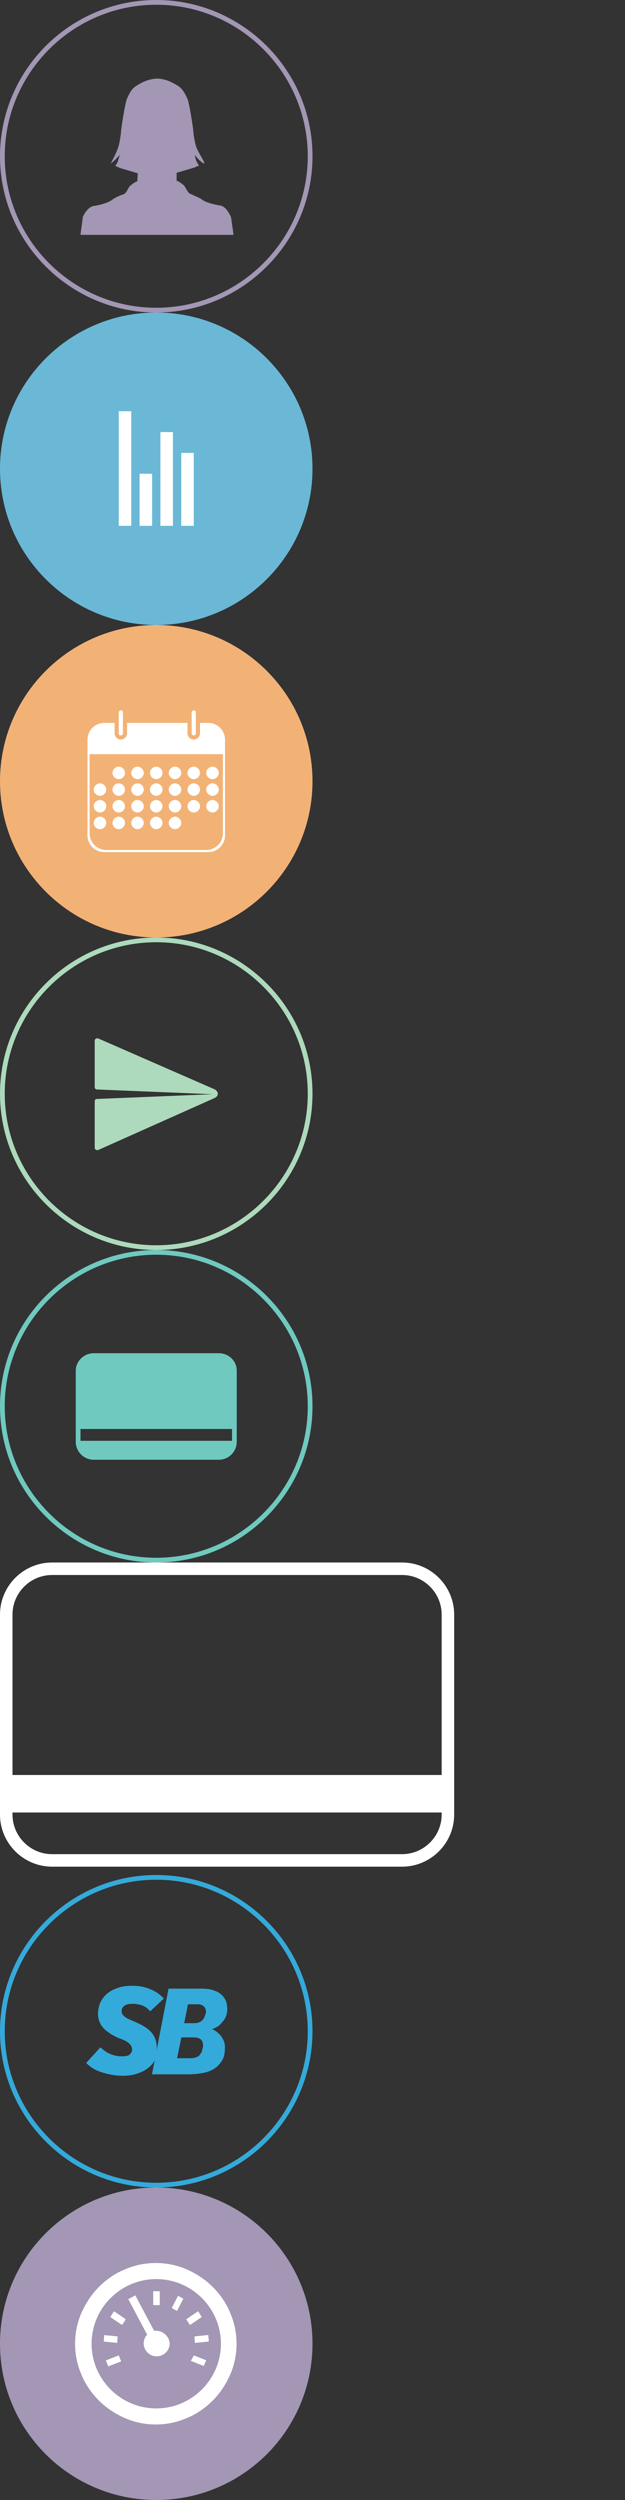
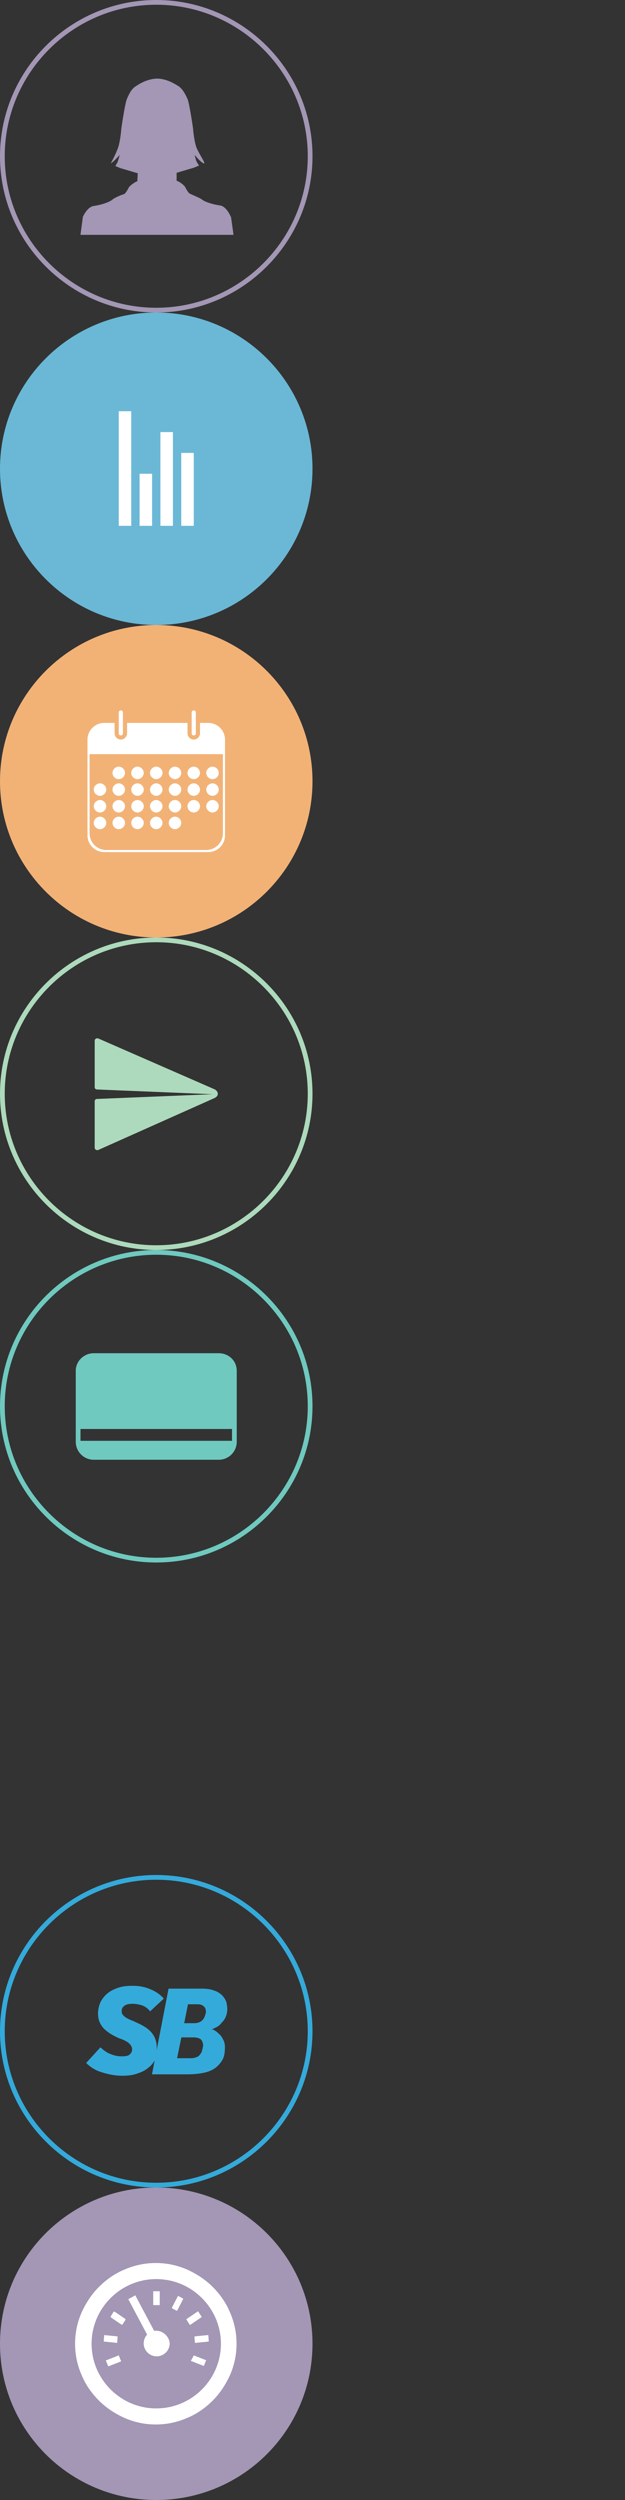
<svg xmlns="http://www.w3.org/2000/svg" width="150" height="600" viewBox="0 0 150 600">
  <rect x="0" y="0" width="150" height="600" fill="#333333" stroke="none" />
  <svg viewBox="0 0 66 66" width="75" height="75">
    <path d="m33 0.5c17.9 0 32.5 14.6 32.5 32.5s-14.6 32.5-32.5 32.5-32.5-14.6-32.5-32.5c0-17.9 14.6-32.5 32.5-32.5z" stroke="#A397B5" stroke-miterlimit="10" clip-rule="evenodd" fill="none" />
    <path d="m49.3 49.5c0-0.1-0.5-3.6-0.5-3.6s-0.9-2.3-2.3-2.5-3.2-0.7-3.9-1.3c-0.4-0.3-1.9-0.9-2.5-1.2-0.3-0.1-0.8-1-1-1.4s-1.4-1.3-1.8-1.3v-1.7l3.7-1.1s0.9-0.4 1-0.4-0.4-0.7-0.5-0.9-0.4-1.4-0.4-1.4 1.2 1.5 1.9 1.8-1.2-2.3-1.6-3.6-0.6-3.3-0.6-3.5-0.8-5.6-1.2-6.5-1-2.1-1.9-2.7c-1-0.6-2.4-1.5-4.4-1.6h-0.1-0.1c-2 0.1-3.5 1-4.4 1.6-1 0.6-1.5 1.8-1.9 2.7s-1.2 6.3-1.2 6.5-0.2 2.3-0.6 3.6-1.6 3.5-1.6 3.5c0.6-0.3 1.9-1.8 1.9-1.8s-0.4 1.4-0.5 1.6c-0.1 0.2-0.5 0.8-0.4 0.8s1 0.4 1 0.4l3.7 1.1-0.1 1.7c-0.3 0-1.6 0.9-1.8 1.3s-0.7 1.3-1 1.4c-0.7 0.2-2.1 0.8-2.5 1.2-0.8 0.6-2.5 1.1-3.9 1.3s-2.3 2.3-2.3 2.3c0 0.1-0.5 3.7-0.5 3.8h32.3z" fill="#A397B5" />
  </svg>
  <svg viewBox="0 0 75 75" y="75" width="75" height="75">
    <path fill="#6AB8D6" clip-rule="evenodd" d="m37.5 0c20.7 0 37.5 16.8 37.5 37.5s-16.8 37.5-37.5 37.5-37.5-16.8-37.5-37.5c0-20.7 16.8-37.5 37.5-37.5z" fill-rule="evenodd" />
    <path fill="#fff" clip-rule="evenodd" d="m28.5 51.2h3v-27.5h-3v27.5zm5 0h3v-12.5h-3v12.5zm5 0h3v-22.5h-3v22.5zm5-17.5v17.5h3v-17.5h-3z" fill-rule="evenodd" />
  </svg>
  <svg viewBox="0 0 75 75" y="150" width="75" height="75">
    <path fill="#F2B276" clip-rule="evenodd" d="m37.5 0c20.7 0 37.5 16.8 37.5 37.5s-16.8 37.5-37.5 37.5-37.5-16.8-37.5-37.5c0-20.7 16.8-37.5 37.5-37.5z" fill-rule="evenodd" />
    <path fill="#fff" clip-rule="evenodd" d="m33 42c-0.8 0-1.5 0.7-1.5 1.5s0.7 1.5 1.5 1.5 1.5-0.7 1.5-1.5c0-0.8-0.7-1.5-1.5-1.5zm9 3c0.8 0 1.5-0.7 1.5-1.5s-0.7-1.5-1.5-1.5-1.5 0.7-1.5 1.5 0.7 1.5 1.5 1.5zm4.5 0c0.8 0 1.5-0.7 1.5-1.5s-0.7-1.5-1.5-1.5-1.5 0.7-1.5 1.5 0.7 1.5 1.5 1.5zm0-4c0.8 0 1.5-0.7 1.5-1.5s-0.7-1.5-1.5-1.5-1.5 0.7-1.5 1.5 0.7 1.5 1.5 1.5zm-4.5 0c0.8 0 1.5-0.7 1.5-1.5s-0.7-1.5-1.5-1.5-1.5 0.7-1.5 1.5 0.7 1.5 1.5 1.5zm0-4c0.8 0 1.5-0.7 1.5-1.5s-0.7-1.5-1.5-1.5-1.5 0.7-1.5 1.5 0.7 1.5 1.5 1.5zm0 9c-0.8 0-1.5 0.7-1.5 1.5s0.7 1.5 1.5 1.5 1.5-0.7 1.5-1.5c0-0.8-0.7-1.5-1.5-1.5zm4.5-9c0.8 0 1.5-0.7 1.5-1.5s-0.7-1.5-1.5-1.5-1.5 0.7-1.5 1.5 0.7 1.5 1.5 1.5zm4.5 0c0.8 0 1.5-0.7 1.5-1.5s-0.7-1.5-1.5-1.5-1.5 0.7-1.5 1.5c0 0.8 0.7 1.5 1.5 1.5zm-22-10.5c0.3 0 0.5-0.2 0.5-0.5v-5c0-0.3-0.2-0.5-0.5-0.5s-0.5 0.2-0.5 0.5v5c0 0.3 0.2 0.5 0.5 0.5zm17.5 0c0.3 0 0.5-0.2 0.5-0.5v-5c0-0.3-0.2-0.5-0.5-0.5s-0.5 0.2-0.5 0.5v5c0 0.3 0.2 0.5 0.5 0.5zm4.5 18.5c0.8 0 1.5-0.7 1.5-1.5s-0.7-1.5-1.5-1.5-1.5 0.7-1.5 1.5c0 0.8 0.7 1.5 1.5 1.5zm-18 1c-0.8 0-1.5 0.7-1.5 1.5s0.7 1.5 1.5 1.5 1.5-0.7 1.5-1.5c0-0.8-0.7-1.5-1.5-1.5zm17-22.5h-2v2.5c0 0.8-0.7 1.5-1.5 1.5s-1.5-0.7-1.5-1.5v-2.5h-14.5v2.5c0 0.8-0.7 1.5-1.5 1.5s-1.5-0.7-1.5-1.5v-2.5h-2.5c-2.2 0-4 1.8-4 4v23c0 2.2 1.8 4 4 4h25c2.2 0 4-1.8 4-4v-23c0-2.2-1.8-4-4-4zm3.5 26.5c0 2.2-1.8 4-4 4h-24c-2.2 0-4-1.8-4-4v-19h32v19zm-2.5-9c0.8 0 1.5-0.7 1.5-1.5s-0.7-1.5-1.5-1.5-1.5 0.7-1.5 1.5c0 0.8 0.7 1.5 1.5 1.5zm-27 0c0.8 0 1.5-0.7 1.5-1.5s-0.7-1.5-1.5-1.5-1.5 0.7-1.5 1.5c0 0.8 0.7 1.5 1.5 1.5zm4.5 0c0.8 0 1.5-0.7 1.5-1.5s-0.7-1.5-1.5-1.5-1.5 0.7-1.5 1.5 0.7 1.5 1.5 1.5zm0 4c0.8 0 1.5-0.7 1.5-1.5s-0.7-1.5-1.5-1.5-1.5 0.7-1.5 1.5 0.7 1.5 1.5 1.5zm0 4c0.8 0 1.5-0.7 1.5-1.5s-0.7-1.5-1.5-1.5-1.5 0.7-1.5 1.5 0.7 1.5 1.5 1.5zm-4.5 0c0.8 0 1.5-0.7 1.5-1.5s-0.7-1.5-1.5-1.5-1.5 0.7-1.5 1.5c0 0.8 0.7 1.5 1.5 1.5zm13.5-12c0.8 0 1.5-0.7 1.5-1.5s-0.7-1.5-1.5-1.5-1.5 0.7-1.5 1.5c0 0.8 0.7 1.5 1.5 1.5zm-13.5 8c0.8 0 1.5-0.7 1.5-1.5s-0.7-1.5-1.5-1.5-1.5 0.7-1.5 1.5c0 0.8 0.7 1.5 1.5 1.5zm13.5-4c0.8 0 1.5-0.7 1.5-1.5s-0.7-1.5-1.5-1.5-1.5 0.7-1.5 1.5c0 0.8 0.7 1.5 1.5 1.5zm0 4c0.8 0 1.5-0.7 1.5-1.5s-0.7-1.5-1.5-1.5-1.5 0.7-1.5 1.5c0 0.8 0.7 1.5 1.5 1.5zm0 4c0.8 0 1.5-0.7 1.5-1.5s-0.7-1.5-1.5-1.5-1.5 0.7-1.5 1.5c0 0.8 0.7 1.5 1.5 1.5zm-4.5-11c-0.8 0-1.5 0.7-1.5 1.5s0.7 1.5 1.5 1.5 1.5-0.7 1.5-1.5c0-0.8-0.7-1.5-1.5-1.5zm0-1c0.8 0 1.5-0.7 1.5-1.5s-0.7-1.5-1.5-1.5-1.5 0.7-1.5 1.5c0 0.8 0.7 1.5 1.5 1.5zm-4.5 0c0.8 0 1.5-0.7 1.5-1.5s-0.7-1.5-1.5-1.5-1.5 0.7-1.5 1.5c0 0.8 0.7 1.5 1.5 1.5z" fill-rule="evenodd" />
  </svg>
  <svg viewBox="0 0 66 66" y="225" width="75" height="75">
    <path d="m33 0.5c17.9 0 32.5 14.6 32.5 32.5s-14.6 32.5-32.5 32.5-32.5-14.6-32.5-32.5c0-17.9 14.6-32.5 32.5-32.5z" stroke="#ADDABC" stroke-miterlimit="10" clip-rule="evenodd" fill="none" />
    <path d="m46 33c0-0.4-0.3-0.7-0.6-0.9l-24.7-10.8h-0.2c-0.1 0-0.2 0-0.3 0.1s-0.2 0.2-0.2 0.4v9.8c0 0.3 0.2 0.5 0.5 0.5l24.4 1-24.4 1c-0.3 0-0.5 0.2-0.5 0.5v9.8c0 0.2 0.1 0.3 0.2 0.4s0.2 0.1 0.3 0.1h0.2l24.4-10.9c0.5-0.2 0.9-0.5 0.9-1z" fill="#ADDABC" />
  </svg>
  <svg viewBox="0 0 66 66" y="300" width="75" height="75">
    <path d="m33 0.5c17.9 0 32.5 14.6 32.5 32.5s-14.6 32.5-32.5 32.5-32.5-14.6-32.5-32.5c0-17.9 14.6-32.5 32.5-32.5z" stroke="#6FC9BF" stroke-miterlimit="10" clip-rule="evenodd" fill="none" />
    <path fill="#6FC9BF" clip-rule="evenodd" d="m46.2 21.8h-26.4c-2.1 0-3.8 1.7-3.8 3.7v15c0 2.1 1.7 3.8 3.8 3.8h26.4c2.1 0 3.8-1.7 3.8-3.8v-15c0-2.1-1.7-3.7-3.8-3.7zm2.8 18.5h-32v-2.5h32v2.5z" fill-rule="evenodd" />
  </svg>
  <svg viewBox="0 0 109 73" y="375" width="109" height="73">
-     <path stroke="#fff" stroke-miterlimit="10" d="m96.5 0.5h-84c-6.6 0-12 5.4-12 12v48c0 6.6 5.4 12 12 12h84c6.6 0 12-5.4 12-12v-48c0-6.6-5.4-12-12-12zm10 60c0 5.5-4.5 10-10 10h-84c-5.5 0-10-4.5-10-10v-1h104v1zm-104-9v-39c0-5.5 4.5-10 10-10h84c5.5 0 10 4.5 10 10v39h-104z" fill="#fff" />
-   </svg>
+     </svg>
  <svg viewBox="0 0 66 66" y="450" width="75" height="75">
    <path d="m33 0.5c17.9 0 32.5 14.6 32.5 32.5s-14.6 32.5-32.5 32.5-32.5-14.6-32.5-32.5c0-17.9 14.6-32.5 32.5-32.5z" stroke="#34AADB" stroke-miterlimit="10" clip-rule="evenodd" fill="none" />
    <path d="m33.1 36.4c0-1.1-0.3-2.1-1-3s-1.8-1.6-3.4-2.3c-0.6-0.3-1.2-0.5-1.6-0.7s-0.7-0.4-0.9-0.6-0.4-0.4-0.4-0.5c-0.1-0.2-0.1-0.4-0.1-0.6 0-0.5 0.2-0.8 0.6-1.1s1-0.4 1.8-0.4c0.5 0 1.1 0.1 1.8 0.3 0.6 0.2 1.3 0.6 1.8 1.3l2.9-2.7c-0.8-0.9-1.7-1.5-2.9-2s-2.4-0.7-3.7-0.7c-1.1 0-2.1 0.1-3 0.4s-1.7 0.7-2.3 1.2-1.1 1.1-1.5 1.9c-0.3 0.7-0.5 1.5-0.5 2.4 0 1.2 0.4 2.2 1.2 3.1 0.8 0.8 1.9 1.5 3.3 2.1 0.6 0.2 1.1 0.4 1.4 0.6 0.4 0.2 0.6 0.4 0.8 0.6s0.3 0.4 0.4 0.6 0.1 0.4 0.1 0.6c0 0.4-0.2 0.7-0.5 1s-0.9 0.4-1.7 0.4c-0.9 0-1.7-0.2-2.4-0.5-0.8-0.3-1.4-0.8-2.1-1.4l-3 3.3c0.9 0.9 2 1.6 3.4 2 1.3 0.4 2.7 0.7 4.2 0.7 1.1 0 2.1-0.1 3-0.4s1.7-0.6 2.4-1.2c0.7-0.5 1.2-1.1 1.6-1.9 0.1-0.6 0.3-1.5 0.3-2.5zm13.8-5.3c0.3-0.3 0.6-0.7 0.8-1.2s0.3-1 0.3-1.6c0-0.5-0.1-1-0.2-1.5-0.2-0.5-0.5-1-0.9-1.4s-1-0.8-1.7-1c-0.7-0.3-1.6-0.4-2.7-0.4h-6.9l-3.5 18.1h7.4c1.3 0 2.4-0.1 3.4-0.3s1.8-0.5 2.5-1 1.2-1.1 1.6-1.8 0.5-1.6 0.5-2.7c0-0.5-0.1-1-0.3-1.4s-0.4-0.8-0.7-1.1-0.6-0.6-0.9-0.8-0.6-0.4-0.9-0.4c0.3-0.1 0.7-0.3 1.1-0.5 0.5-0.3 0.8-0.6 1.1-1zm-4.3 6.3c-0.2 0.3-0.4 0.6-0.6 0.8-0.3 0.2-0.5 0.3-0.9 0.4-0.3 0.1-0.7 0.1-1 0.1h-2.7l0.9-4.4h2.6c0.8 0 1.3 0.2 1.6 0.5 0.3 0.4 0.4 0.8 0.4 1.3-0.1 0.5-0.2 0.9-0.3 1.3zm0-6.6c-0.5 0.4-1.1 0.5-1.7 0.5h-2l0.8-4h2c0.7 0 1.1 0.2 1.4 0.5s0.4 0.7 0.4 1.2c-0.2 0.8-0.4 1.4-0.9 1.8z" fill="#34AADB" />
  </svg>
  <svg viewBox="0 0 72 72" y="525" width="75" height="75">
    <path fill="#A397B5" clip-rule="evenodd" d="m36 0c19.9 0 36 16.1 36 36s-16.1 36-36 36-36-16.1-36-36c0-19.9 16.1-36 36-36z" fill-rule="evenodd" />
    <path d="m53 28.8c-0.9-2.2-2.3-4.2-4-5.9s-3.7-3-5.9-4c-2.3-1-4.7-1.5-7.2-1.5s-4.9 0.5-7.2 1.5c-2.2 0.9-4.2 2.3-5.9 4s-3 3.7-4 5.9c-1 2.3-1.5 4.7-1.5 7.2s0.5 4.9 1.5 7.2c0.9 2.2 2.3 4.2 4 5.9s3.7 3 5.9 4c2.3 1 4.7 1.5 7.2 1.5s4.9-0.5 7.2-1.5c2.2-0.9 4.2-2.3 5.9-4s3-3.7 4-5.9c1-2.3 1.5-4.7 1.5-7.2s-0.5-4.9-1.5-7.2zm-17 22.1c-8.2 0-14.9-6.7-14.9-14.9s6.7-14.9 14.9-14.9 14.9 6.7 14.9 14.9c0 8.2-6.7 14.9-14.9 14.9zm-0.6-23.8h1.3c0.1 0 0.1 0 0.1-0.1v-3c0-0.1 0-0.1-0.1-0.1h-1.3c-0.1 0-0.1 0-0.1 0.1v3c-0.1 0 0 0.1 0.1 0.1zm5.7-2.1h-0.1l-1.4 2.7v0.1l1.1 0.6h0.1l1.4-2.7v-0.1l-1.1-0.6zm5.3 4.7l-0.7-1.1c0-0.1-0.1-0.1-0.2 0l-2.5 1.7c-0.1 0-0.1 0.1 0 0.2l0.7 1.1s0.1 0.1 0.2 0l2.5-1.7c0.1 0 0.1-0.1 0-0.2zm-1.6 4.7l0.1 1.3c0 0.1 0.1 0.1 0.1 0.1l3-0.3c0.1 0 0.1-0.1 0.1-0.1l-0.1-1.3c0-0.1 0-0.1-0.1-0.1l-3 0.3-0.1 0.1zm2.7 5.4l-2.8-1.1c-0.1 0-0.1 0-0.1 0.1l-0.6 1.1c0 0.1 0 0.1 0.1 0.1l2.8 1.1c0.1 0 0.1 0 0.1-0.1l0.5-1.2v0zm-21.1-11.2h-0.2l-0.7 1.1v0.2l2.5 1.7h0.2l0.7-1.1v-0.2l-2.5-1.7zm0.6 7.1l0.1-1.3c0-0.1 0-0.1-0.1-0.1l-3-0.3v0.1l-0.1 1.3c0 0.1 0 0.1 0.1 0.1l3 0.3v-0.1zm0.3 3l-2.8 1.1c-0.1 0-0.1 0.1-0.1 0.1l0.5 1.2c0 0.1 0.1 0.1 0.1 0.1l2.8-1.1c0.1 0 0.1-0.1 0.1-0.1l-0.5-1.2c0.1-0.1 0-0.1-0.1-0.1zm8.7-5.7h-0.5l-4.3-8.1c0-0.1-0.1-0.1-0.1 0l-1.5 0.8c-0.1 0-0.1 0.1 0 0.1l4.3 8.1c-0.5 0.5-0.8 1.3-0.8 2 0 1.6 1.3 3 3 3 1.6 0 3-1.3 3-3-0.1-1.5-1.5-2.9-3.1-2.9z" fill="#fff" />
  </svg>
</svg>